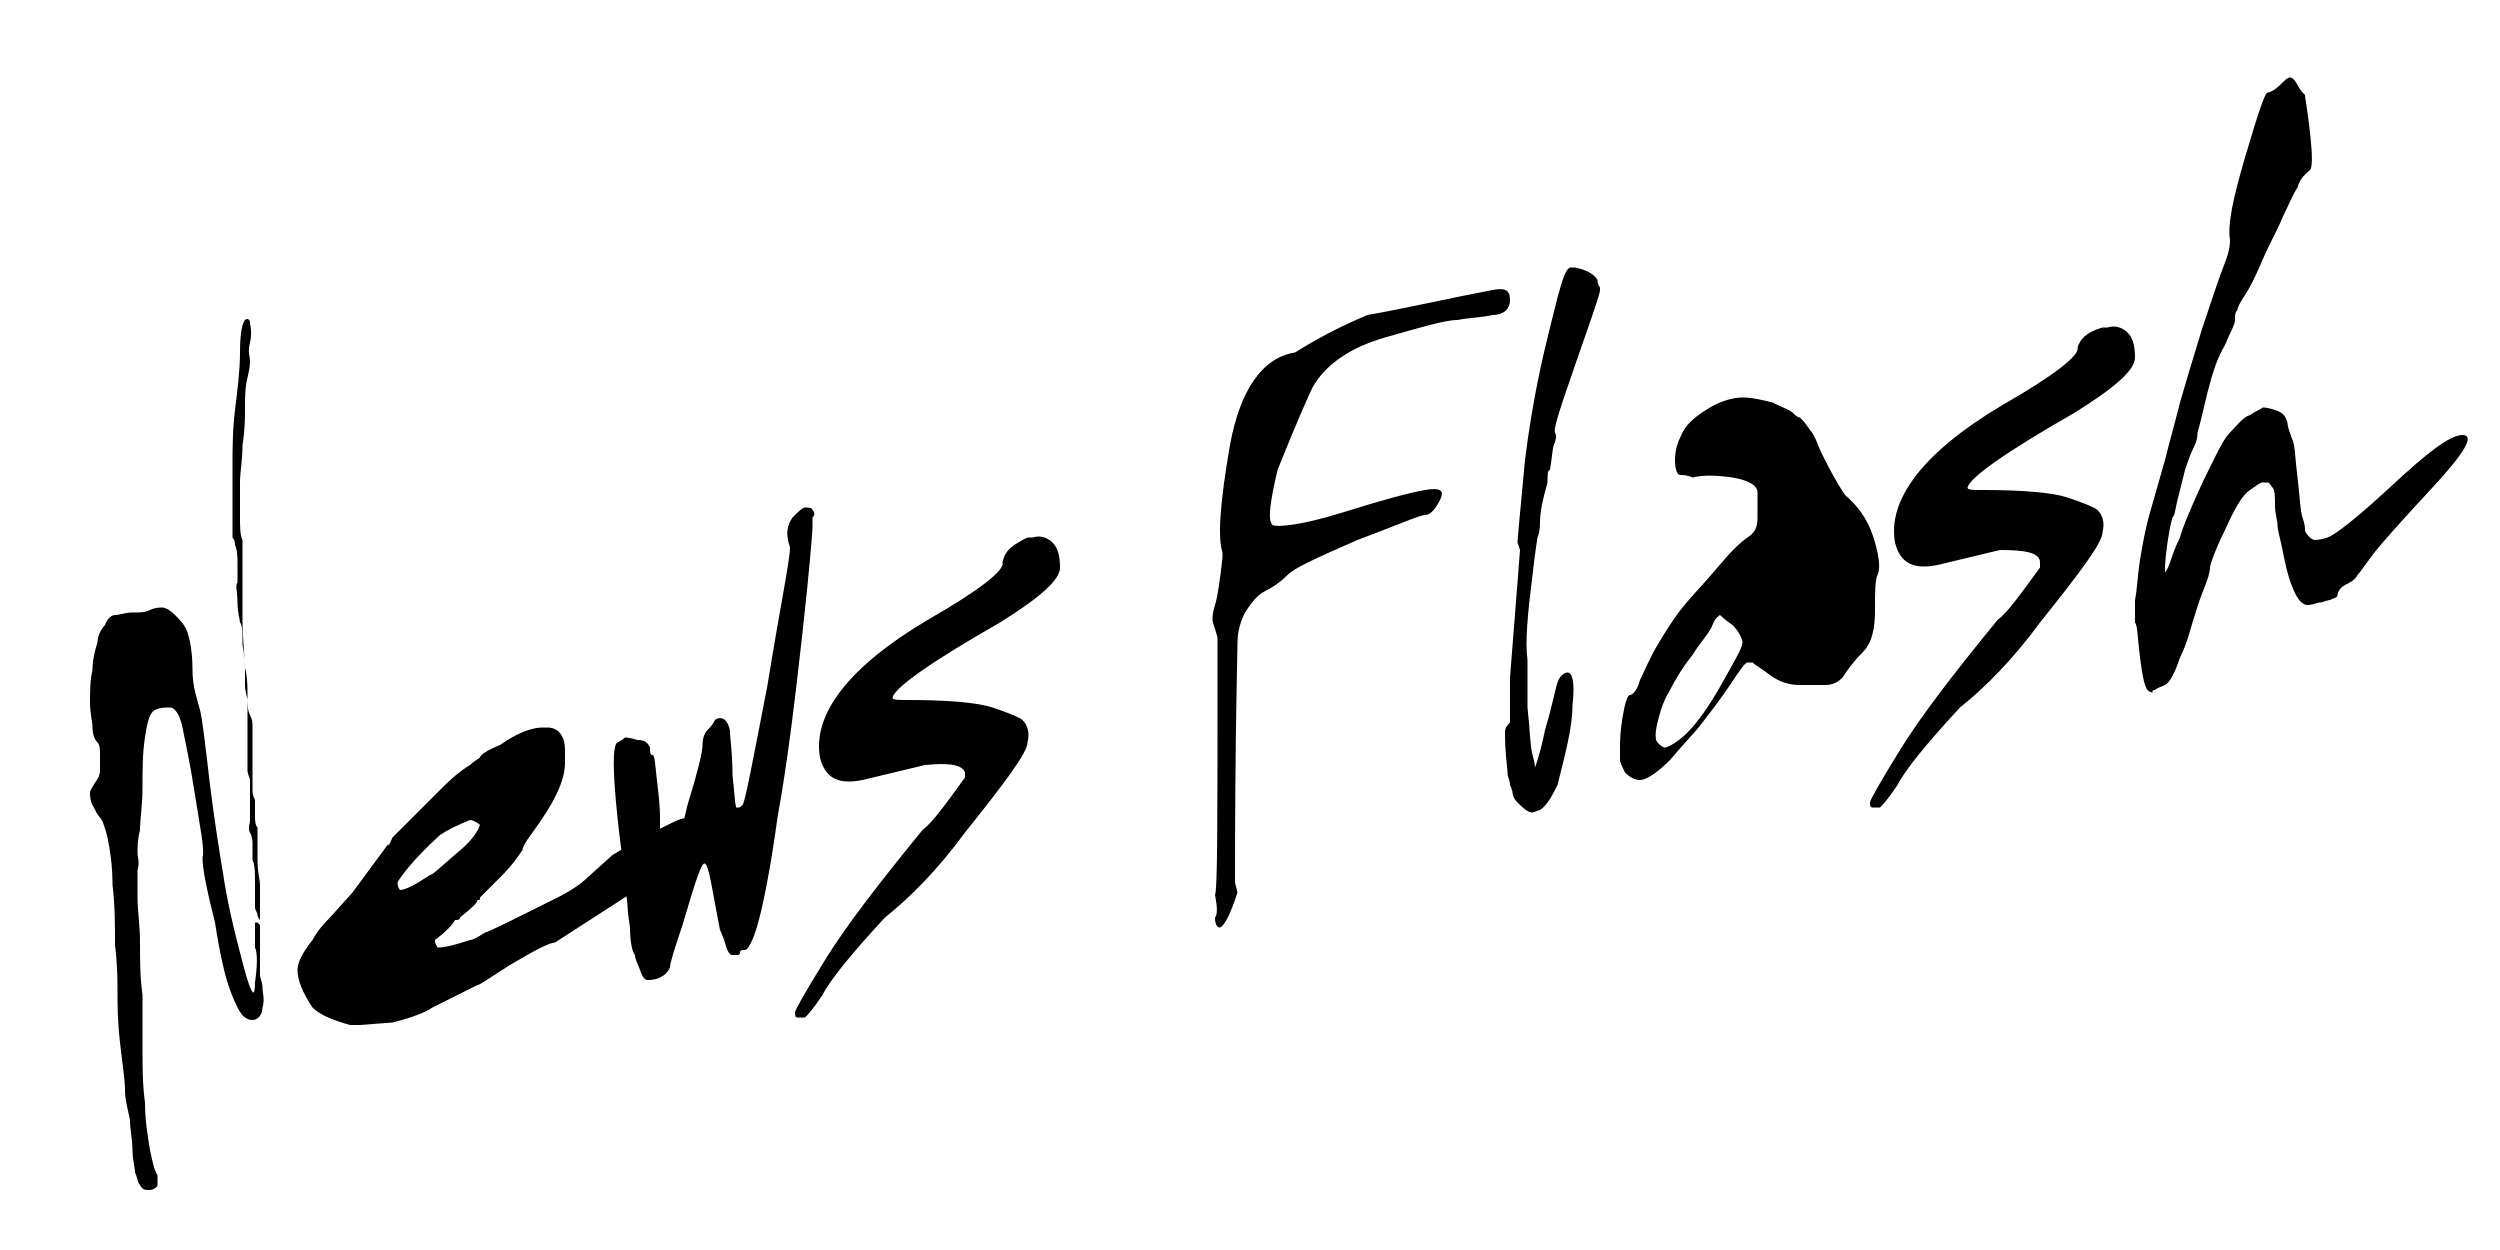
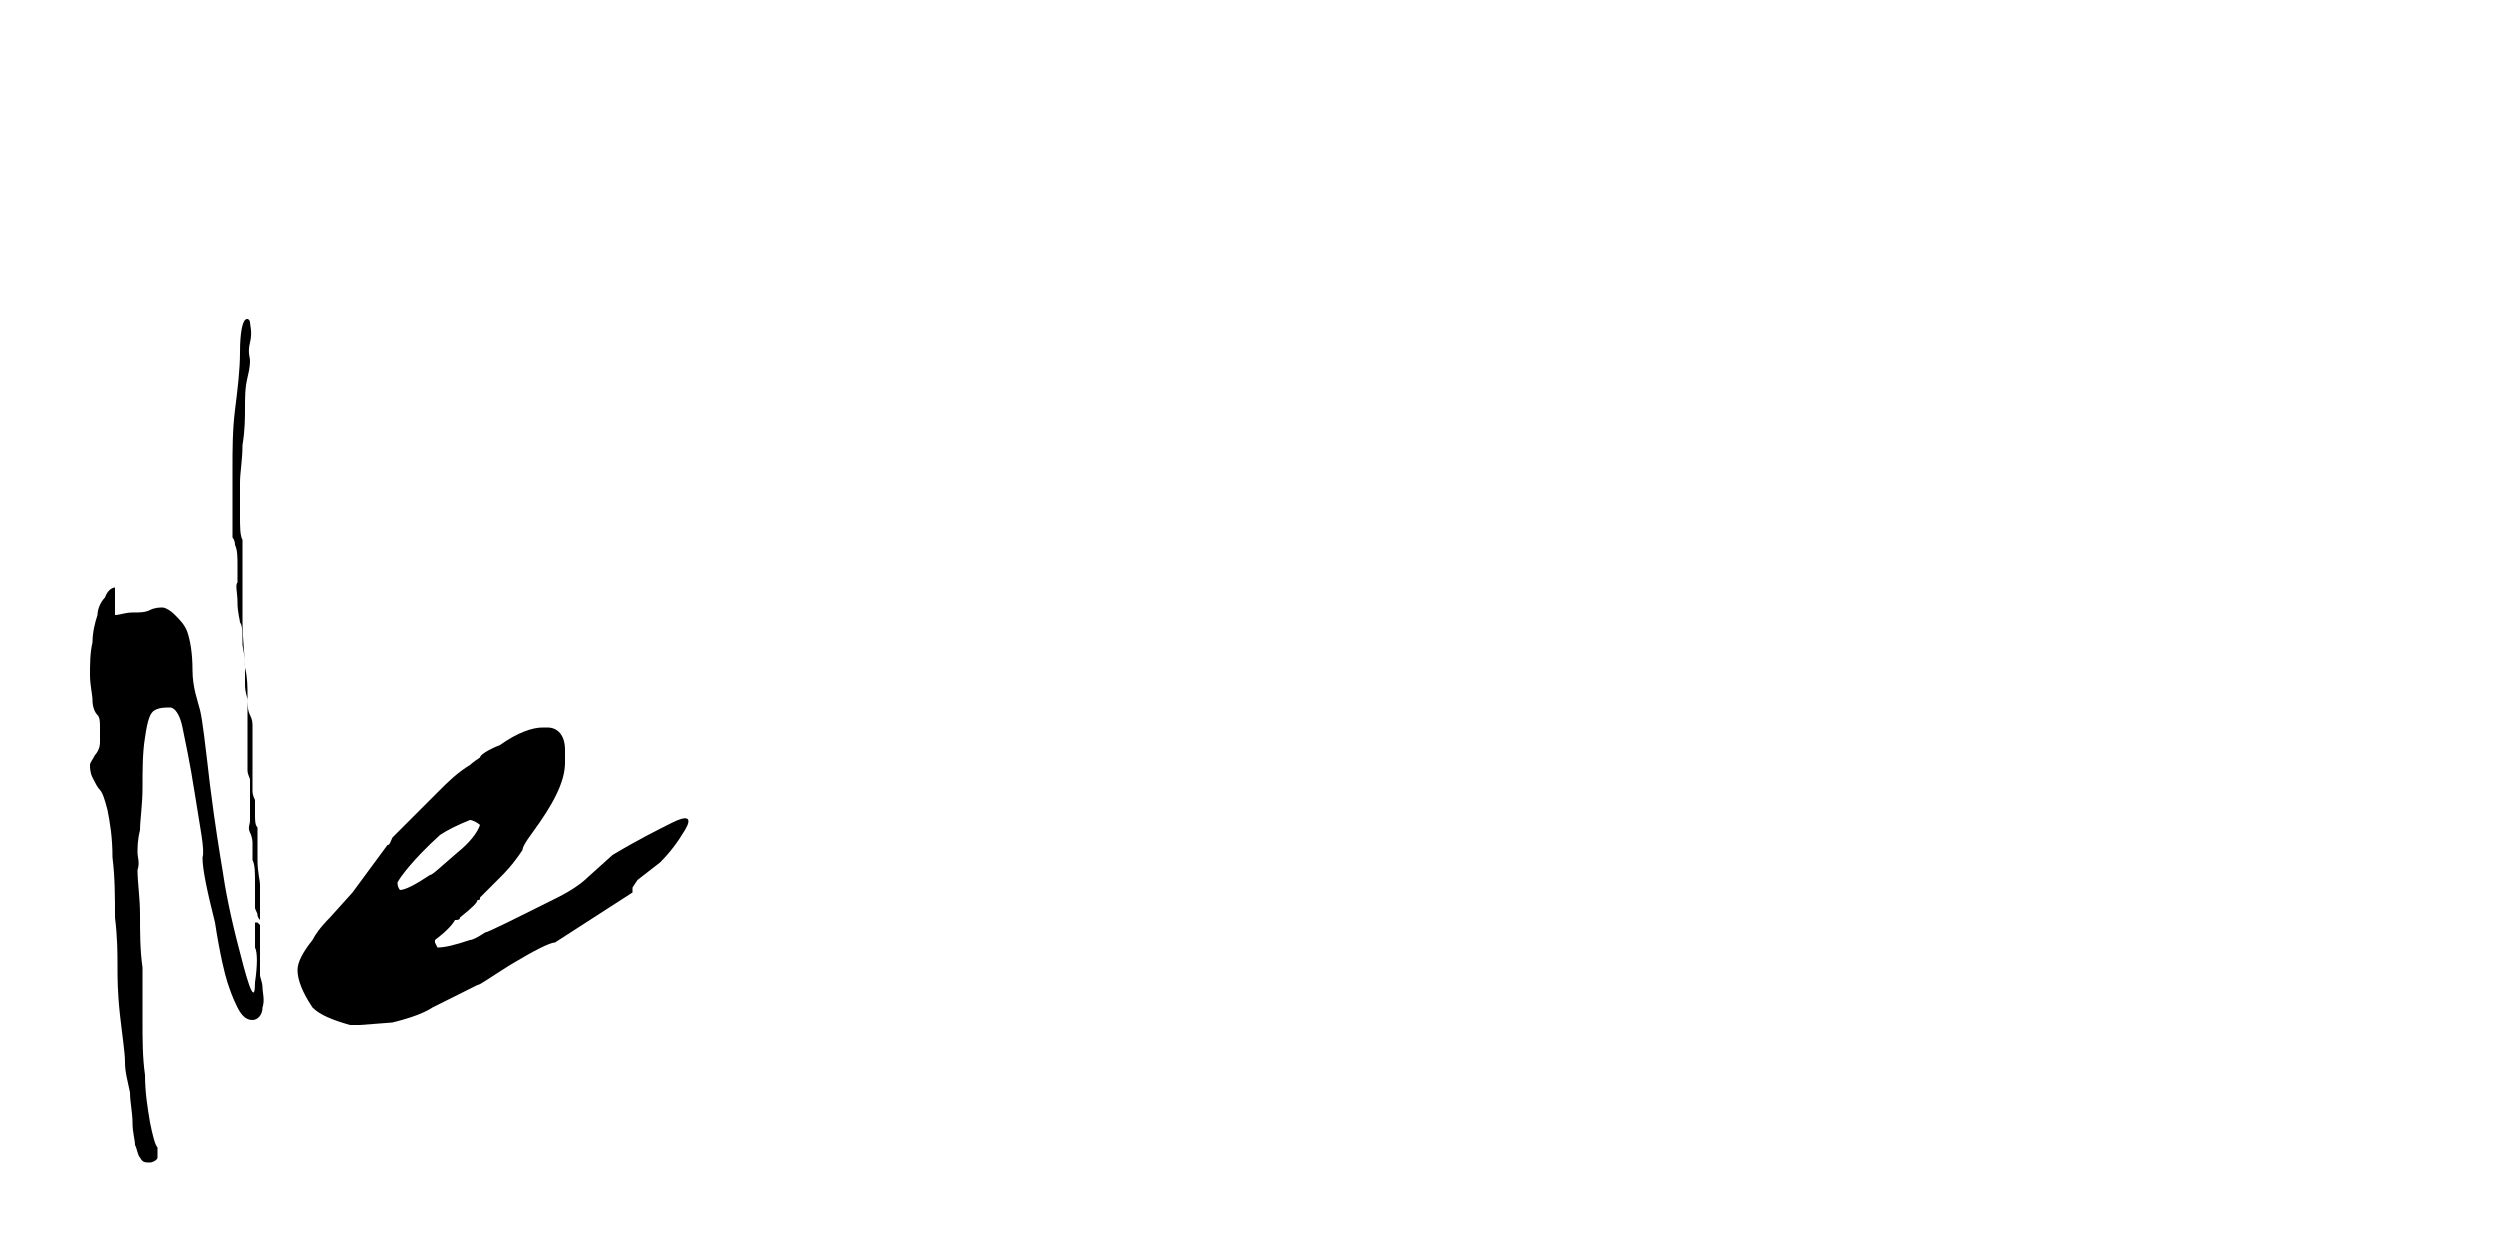
<svg xmlns="http://www.w3.org/2000/svg" viewBox="0 0 100 50">
-   <path d="M4.6 24.6c.2 0 .4-.1.7-.1.3 0 .5 0 .7-.1.2-.1.4-.1.5-.1.1 0 .3.1.5.3.2.2.4.4.5.7s.2.8.2 1.5.2 1.2.3 1.6c.1.4.2 1.3.4 3 .2 1.6.4 2.8.5 3.4.1.7.3 1.8.7 3.3.4 1.6.6 2 .6 1.2.1-.7.1-1.2 0-1.4v-.4-.3-.3h.1l.1.1V39c0 .1.1.3.1.5s.1.5 0 .8c0 .3-.2.5-.4.5s-.4-.1-.6-.5c-.2-.4-.3-.7-.4-1-.1-.3-.3-1.1-.5-2.4-.3-1.2-.5-2.1-.5-2.6.1-.3-.1-1.2-.3-2.5-.2-1.3-.4-2.2-.5-2.7s-.3-.8-.5-.8-.4 0-.6.1-.3.4-.4 1.1c-.1.6-.1 1.3-.1 2s-.1 1.3-.1 1.7c-.1.4-.1.7-.1.9 0 .2.1.4 0 .7v1.1c0 .5.1 1.1.1 1.8s0 1.4.1 2.1v2.1c0 .8 0 1.5.1 2.2 0 .7.1 1.3.2 1.9.1.5.2.9.3 1v.4c0 .1-.2.2-.3.2-.2 0-.3 0-.4-.2-.1-.1-.1-.3-.2-.5 0-.2-.1-.5-.1-.9s-.1-.8-.1-1.2c-.1-.5-.2-.8-.2-1.2 0-.4-.1-1-.2-1.9-.1-.9-.1-1.5-.1-2 0-.4 0-1.1-.1-1.9 0-.8 0-1.6-.1-2.4 0-.8-.1-1.4-.2-1.9-.1-.4-.2-.7-.3-.8-.1-.1-.2-.3-.3-.5-.1-.2-.1-.4-.1-.5 0-.1.1-.2.2-.4.1-.1.2-.3.2-.5v-.6c0-.2 0-.4-.1-.5-.1-.1-.2-.3-.2-.6 0-.2-.1-.6-.1-1s0-.9.1-1.3c0-.4.1-.8.2-1.1 0-.2.1-.5.3-.7.1-.3.3-.4.4-.4zm5.2-11.8c.1-.1.2 0 .2.1s.1.4 0 .8 0 .6 0 .7c0 .1 0 .3-.1.7-.1.4-.1.8-.1 1.2s0 .9-.1 1.5c0 .6-.1 1.1-.1 1.5v1.3c0 .5 0 .8.1 1v3.2c0 .8.1 1.5.1 1.9.1.4.1.8.1 1.1 0 .4 0 .6.1.8s.1.3.1.5v2.5c0 .1 0 .2.1.4v.6c0 .2 0 .4.1.5v1.3c0 .5.1.8.1 1V36.8s-.1-.1-.1-.2-.1-.2-.1-.3v-.2-.2-.6c0-.4 0-.7-.1-.9v-.5-.2s0-.2-.1-.4 0-.3 0-.5v-.5-.6-.5c0-.1-.1-.2-.1-.4v-.7-.8-.6-.4-.3c0-.1-.1-.3-.1-.6v-.6-.2s0-.3-.1-.8c0-.5 0-.8-.1-.9 0-.1-.1-.4-.1-.8s-.1-.7 0-.8v-.7c0-.3 0-.6-.1-.8 0-.2-.1-.3-.1-.3v-.3-.8-1.7c0-.7 0-1.5.1-2.3.1-.8.2-1.6.2-2.3 0-.8.1-1.2.2-1.3zM24.5 34.2c1-.6 1.8-1 2.4-1.3.6-.3.8-.2.5.3-.3.5-.6.9-1 1.3l-.9.7-.2.3v.2l-3.1 2c-.2 0-.8.3-1.8.9-.8.5-1.2.8-1.3.8l-1.8.9c-.3.2-.8.4-1.6.6l-1.3.1H14c-.7-.2-1.2-.4-1.5-.7-.4-.6-.6-1.1-.6-1.5 0-.3.2-.7.6-1.2.1-.2.3-.5.7-.9l.9-1 1.4-1.9c.1 0 .1-.1.2-.3l1.9-1.9c.3-.3.7-.7 1.2-1 0 0 .1-.1.4-.3 0-.1.3-.3.8-.5.7-.5 1.3-.7 1.7-.7h.2c.4 0 .7.3.7.9v.5c0 .8-.5 1.7-1.3 2.8-.3.4-.4.6-.4.7-.4.6-.7.9-.9 1.1l-.8.8c0 .1 0 .1-.1.1 0 .1-.2.3-.7.7 0 .1-.1.1-.2.1-.1.2-.4.5-.8.8v.1l.1.2c.3 0 .7-.1 1.3-.3.1 0 .3-.1.6-.3.1 0 1.1-.5 2.9-1.4.6-.3 1-.6 1.2-.8l1-.9zm-8.6 1.1c0 .2.1.3.1.3.2 0 .6-.2 1.2-.6.1 0 .4-.3 1.1-.9.5-.4.8-.8.9-1.1-.1-.1-.3-.2-.4-.2-.5.2-.9.4-1.2.6-1.1 1-1.6 1.7-1.7 1.9z" />
-   <path d="M31.7 20.7c.2-.2.4-.4.5-.4.1 0 .3 0 .3.1.1.1.1.2 0 .3v.4c0 .1-.1 1.5-.4 4.2-.3 2.7-.6 5.2-1 7.4-.3 2.2-.6 3.6-.8 4.3s-.4 1-.5 1c-.1 0-.2 0-.2.1s-.1.1-.1.1h-.2c-.1 0-.2-.1-.3-.5-.1-.3-.2-.5-.2-.5s-.1-.5-.3-1.6c-.2-1.1-.3-1.3-.5-.8s-.4 1.2-.7 2.2c-.3.9-.5 1.5-.5 1.7-.1.2-.2.3-.4.4-.2.1-.4.1-.5.1-.1 0-.2-.1-.3-.4-.1-.3-.2-.4-.2-.6-.1-.1-.2-.5-.2-1.1-.1-.6-.1-.9-.1-.9l-.3-2.7c-.2-1.8-.2-1.9 0-.3s.1 1.4-.1-.5-.2-2.9 0-3c.2-.1.3-.2.3-.2s.2 0 .5.1c.3 0 .4.1.5.3 0 .2 0 .3.1.3s.1.4.2 1.2c.1.8.1 1.2.1 1.3v.5c0 .2.1.5.3.7.2.2.5-.3.8-1.7.4-1.3.6-2.1.6-2.4s.1-.5.2-.6c.1-.1.2-.2.3-.4.1-.1.3-.1.4 0 .1.1.2.3.2.5s.1.8.1 1.7c.1.9.1 1.4.2 1.3.1 0 .1 0 .2-.1s.4-1.7 1-4.8c.5-3.1.9-5 .9-5.5-.2-.6-.1-.9.1-1.2zM41.1 21.5h.2c.3-.1.6 0 .8.2.2.2.3.5.3 1s-.8 1.2-2.4 2.2c-2.8 1.6-4.2 2.6-4.3 3 0 .1.2.1.6.1 1.6 0 2.8.1 3.4.3.6.2 1.1.4 1.2.5.2.2.3.5.2.9 0 .4-.9 1.6-2.5 3.6-1.1 1.5-2.2 2.6-3.2 3.4-1.3 1.4-2.2 2.5-2.5 3.1-.4.6-.6.8-.7.9h-.3c-.1 0-.1-.1-.1-.2s.4-.8 1.2-2.1 2.1-3 3.9-5.2c.4-.3.9-1 1.7-2.1v-.2c-.1-.3-.6-.4-1.6-.3l-2.5.6c-1 .2-1.5-.1-1.7-.9-.3-1.7 1.1-3.6 4.3-5.5 2.1-1.2 3.1-2 3-2.3.1-.5.4-.7 1-1zM59.7 11.6c.5-.1.7 0 .7.4s-.3.6-.7.6c-.4.1-.9.1-1.4.2-.5 0-1.5.3-2.9.7-1.4.4-2.4 1.1-2.9 2-.1.2-.6 1.3-1.4 3.3-.3 1.3-.4 2-.2 2.2.2.1 1.2 0 2.8-.5 1.6-.5 2.7-.8 3.3-.9.6-.1.8 0 .6.4s-.4.6-.6.6c-.2 0-1.1.4-2.7 1-1.6.7-2.5 1.1-2.8 1.4-.3.3-.6.5-1 .7-.3.2-.5.5-.7.8-.2.4-.3.8-.3 1.2 0 .4-.1 3.6-.1 9.6l.1.4c-.3.9-.5 1.3-.7 1.4-.1 0-.2-.1-.2-.4.1-.1.1-.4 0-.9.1-.2.1-3 .1-8.4v-1.9c-.1-.4-.2-.6-.2-.7 0-.1 0-.3.1-.6s.2-1 .3-1.9v-.2c-.2-.6-.1-2 .3-4.3.4-2.2 1.3-3.5 2.6-3.7.8-.5 1.7-1 2.9-1.5 1.7-.3 3.4-.7 5-1zM62.8 10.7h.2c.5.1.8.3.9.5 0 .2.1.3.1.3v.1c0 .1-.1.4-.3 1-1 2.9-1.6 4.5-1.5 4.7s0 .3 0 .4c-.1.1-.1.5-.2 1.1-.1 0-.1.2-.1.5-.2.7-.3 1.2-.3 1.6 0 .4-.1.6-.1.6s-.1.6-.2 1.5c-.2 1.6-.3 2.7-.2 3.4V28.3c.1.9.1 1.5.2 1.9.1.3.1.5.1.5s.2-.5.4-1.5c.3-1 .4-1.6.5-1.9s.3-.4.4-.4c.2 0 .3.4.2 1.3 0 .9-.3 2-.6 3.2-.2.4-.4.8-.7 1l-.3.1c-.2 0-.4-.2-.6-.4-.2-.2-.2-.4-.2-.4s0-.1-.1-.3c0-.2-.1-.3-.1-.5s-.1-.7-.1-1.6c0-.2.1-.3.2-.4v-1.8l.3-3.8.1-1.3-.1-.3c0-.1.1-1.2.3-3.3.3-2.4.7-4.1 1-5.3l.3-1.2c.2-.7.3-1.1.5-1.2zM75 21.7c.2.7.2 1.1.1 1.3-.1.2-.1.7-.1 1.4s-.1 1.3-.5 1.7c-.4.4-.6.7-.8 1-.2.2-.4.3-.7.3h-1c-.4 0-.8-.1-1.2-.4-.4-.3-.6-.4-.7-.5h-.2c-.1 0-.3.3-.7.9-.4.6-.8 1.1-1.1 1.5s-.8.9-1.3 1.5c-.6.6-1 .8-1.2.8-.2 0-.4-.1-.6-.3-.1-.2-.2-.4-.2-.5v-.5c0-.2 0-.6.1-1.2s.2-.9.3-.9c.1 0 .3-.2.4-.6.2-.4.4-.9.7-1.4.3-.5.6-1 1-1.5s.9-1 1.4-1.6c.5-.6.9-1 1.2-1.2.3-.2.4-.4.4-.8v-1c0-.3-.4-.5-1-.6-.7-.1-1.2-.1-1.6 0-.2-.1-.4-.1-.5-.1-.1 0-.2-.2-.2-.6 0-.4.1-.7.3-1.1.2-.4.6-.7 1.1-1s1-.4 1.3-.4c.4 0 .8.1 1.2.2.4.2.7.3.8.4.1.1.2.2.3.2.1.1.2.2.4.5.2.2.3.6.5 1s.5 1 .9 1.6c.7.6 1 1.2 1.2 1.9zm-6.2 2.9s-.2.1-.3.4-.5.7-.8 1.2c-.4.5-.7 1-.9 1.4-.3.5-.4.9-.5 1.3-.1.4-.1.7 0 .8.1.1.2.2.3.2s.5-.2.9-.6.9-1.1 1.4-2c.5-.9.8-1.4.8-1.6 0-.1-.1-.4-.4-.7-.3-.2-.5-.4-.5-.4zM84.1 13.1h.2c.3-.1.6 0 .8.2.2.2.3.5.3 1s-.8 1.2-2.4 2.2c-2.8 1.6-4.2 2.6-4.3 3 0 .1.2.1.6.1 1.6 0 2.8.1 3.4.3.6.2 1.1.4 1.2.5.2.2.3.5.2.9 0 .4-.9 1.6-2.5 3.6-1.1 1.5-2.2 2.6-3.2 3.4-1.3 1.4-2.2 2.5-2.5 3.1-.4.6-.6.8-.7.9h-.3c-.1 0-.1-.1-.1-.2s.4-.8 1.2-2.1c.8-1.3 2.1-3 3.9-5.2.4-.3.9-1 1.7-2.1v-.2c0-.4-.6-.5-1.6-.5l-2.5.6c-1 .2-1.5-.1-1.7-.9-.3-1.7 1.1-3.6 4.3-5.5 2.1-1.2 3.1-2 3-2.3.1-.3.3-.6 1-.8zM89.8 6.3c.5-1.7.8-2.6.9-2.6.1 0 .3-.1.5-.3.2-.2.3-.3.4-.3.1 0 .2.1.3.3s.2.3.3.4c0 .1.1.6.2 1.5s.1 1.4 0 1.5-.4.3-.5.7c-.2.3-.4.8-.6 1.2-.2.5-.5 1-.8 1.7-.3.7-.5 1.1-.7 1.4-.2.3-.3.5-.3.6-.1.1-.1.2-.1.4s-.2.5-.4 1c-.3.5-.5 1.1-.7 1.9-.2.8-.3 1.3-.4 1.6 0 .3-.1.5-.2.7-.1.2-.2.5-.3.8l-.3 1.2c-.1.4-.1.6-.2.7 0 0-.1.3-.2 1s-.1 1-.1 1.1v.1s.1-.1.2-.4c.1-.3.2-.6.4-1 .1-.4.4-1.1.9-2.2.5-1 .8-1.7 1.1-2 .3-.3.5-.6.8-.7.3-.2.4-.2.5-.3.1 0 .2 0 .5.1s.4.2.5.5c0 .2.1.4.2.7.1.2.1.7.2 1.5s.1 1.3.2 1.6c.1.3.1.4.1.5 0 .1.1.2.2.3.1.1.2.1.2.1s.2 0 .5-.1 1.2-.8 2.6-2.1 2.3-2 2.8-2 .1.7-1.2 2.1c-1.3 1.4-2.1 2.3-2.4 2.7-.3.4-.5.7-.6.8-.1.2-.3.3-.5.4-.2.1-.3.3-.3.4 0 .1-.1.1-.3.2-.1 0-.3.1-.4.1-.1 0-.3.1-.5.1s-.4-.2-.6-.7c-.2-.5-.3-1-.4-1.5-.1-.5-.2-.8-.2-1 0-.2-.1-.4-.1-.8 0-.3 0-.6-.1-.7s-.1-.2-.2-.2h-.2c-.1 0-.2.1-.5.3-.3.2-.6.7-1 1.6-.4.8-.6 1.4-.6 1.5 0 .2-.1.5-.3 1s-.3.9-.4 1.2c-.1.3-.2.8-.5 1.4-.2.6-.4 1-.6 1.1-.2.1-.3.1-.4.2-.1 0-.1 0-.1.1 0 0-.1 0-.2-.1s-.2-.5-.3-1.3c-.1-.8-.1-1.3-.2-1.4V24c.1-.5.1-1 .2-1.6.1-.6.2-1.2.4-1.9l.6-2.1c.2-.8.4-1.5.6-2.3.2-.7.5-1.7.9-3 .4-1.2.7-2.1.9-2.6.2-.5.2-.8.2-.9-.1-.6.1-1.6.6-3.3z" />
+   <path d="M4.6 24.6c.2 0 .4-.1.7-.1.3 0 .5 0 .7-.1.2-.1.4-.1.5-.1.1 0 .3.1.5.3.2.2.4.4.5.7s.2.8.2 1.5.2 1.2.3 1.6c.1.4.2 1.3.4 3 .2 1.6.4 2.8.5 3.4.1.7.3 1.8.7 3.3.4 1.6.6 2 .6 1.2.1-.7.1-1.2 0-1.4v-.4-.3-.3h.1l.1.1V39c0 .1.1.3.1.5s.1.5 0 .8c0 .3-.2.5-.4.5s-.4-.1-.6-.5c-.2-.4-.3-.7-.4-1-.1-.3-.3-1.1-.5-2.4-.3-1.2-.5-2.1-.5-2.6.1-.3-.1-1.2-.3-2.5-.2-1.3-.4-2.2-.5-2.7s-.3-.8-.5-.8-.4 0-.6.1-.3.4-.4 1.1c-.1.6-.1 1.3-.1 2s-.1 1.3-.1 1.7c-.1.4-.1.7-.1.9 0 .2.1.4 0 .7c0 .5.1 1.1.1 1.8s0 1.4.1 2.1v2.1c0 .8 0 1.5.1 2.2 0 .7.1 1.3.2 1.9.1.5.2.9.3 1v.4c0 .1-.2.2-.3.2-.2 0-.3 0-.4-.2-.1-.1-.1-.3-.2-.5 0-.2-.1-.5-.1-.9s-.1-.8-.1-1.2c-.1-.5-.2-.8-.2-1.2 0-.4-.1-1-.2-1.9-.1-.9-.1-1.5-.1-2 0-.4 0-1.1-.1-1.9 0-.8 0-1.6-.1-2.4 0-.8-.1-1.4-.2-1.9-.1-.4-.2-.7-.3-.8-.1-.1-.2-.3-.3-.5-.1-.2-.1-.4-.1-.5 0-.1.1-.2.2-.4.1-.1.2-.3.2-.5v-.6c0-.2 0-.4-.1-.5-.1-.1-.2-.3-.2-.6 0-.2-.1-.6-.1-1s0-.9.1-1.3c0-.4.1-.8.2-1.1 0-.2.1-.5.3-.7.1-.3.3-.4.4-.4zm5.2-11.8c.1-.1.2 0 .2.1s.1.4 0 .8 0 .6 0 .7c0 .1 0 .3-.1.7-.1.4-.1.8-.1 1.2s0 .9-.1 1.5c0 .6-.1 1.1-.1 1.5v1.3c0 .5 0 .8.1 1v3.2c0 .8.1 1.5.1 1.9.1.4.1.8.1 1.1 0 .4 0 .6.1.8s.1.3.1.5v2.5c0 .1 0 .2.1.4v.6c0 .2 0 .4.1.5v1.3c0 .5.1.8.1 1V36.8s-.1-.1-.1-.2-.1-.2-.1-.3v-.2-.2-.6c0-.4 0-.7-.1-.9v-.5-.2s0-.2-.1-.4 0-.3 0-.5v-.5-.6-.5c0-.1-.1-.2-.1-.4v-.7-.8-.6-.4-.3c0-.1-.1-.3-.1-.6v-.6-.2s0-.3-.1-.8c0-.5 0-.8-.1-.9 0-.1-.1-.4-.1-.8s-.1-.7 0-.8v-.7c0-.3 0-.6-.1-.8 0-.2-.1-.3-.1-.3v-.3-.8-1.7c0-.7 0-1.5.1-2.3.1-.8.2-1.6.2-2.3 0-.8.1-1.2.2-1.3zM24.5 34.2c1-.6 1.8-1 2.4-1.3.6-.3.8-.2.5.3-.3.5-.6.9-1 1.3l-.9.7-.2.3v.2l-3.1 2c-.2 0-.8.3-1.8.9-.8.5-1.2.8-1.3.8l-1.8.9c-.3.2-.8.4-1.6.6l-1.3.1H14c-.7-.2-1.2-.4-1.5-.7-.4-.6-.6-1.1-.6-1.5 0-.3.2-.7.6-1.2.1-.2.3-.5.7-.9l.9-1 1.4-1.9c.1 0 .1-.1.2-.3l1.9-1.9c.3-.3.7-.7 1.2-1 0 0 .1-.1.4-.3 0-.1.3-.3.8-.5.7-.5 1.3-.7 1.7-.7h.2c.4 0 .7.3.7.9v.5c0 .8-.5 1.7-1.3 2.8-.3.4-.4.6-.4.7-.4.6-.7.9-.9 1.1l-.8.8c0 .1 0 .1-.1.1 0 .1-.2.3-.7.7 0 .1-.1.1-.2.1-.1.2-.4.5-.8.8v.1l.1.2c.3 0 .7-.1 1.3-.3.1 0 .3-.1.6-.3.1 0 1.1-.5 2.9-1.4.6-.3 1-.6 1.2-.8l1-.9zm-8.6 1.1c0 .2.1.3.1.3.2 0 .6-.2 1.2-.6.1 0 .4-.3 1.1-.9.5-.4.8-.8.9-1.1-.1-.1-.3-.2-.4-.2-.5.2-.9.4-1.2.6-1.1 1-1.6 1.7-1.7 1.9z" />
</svg>